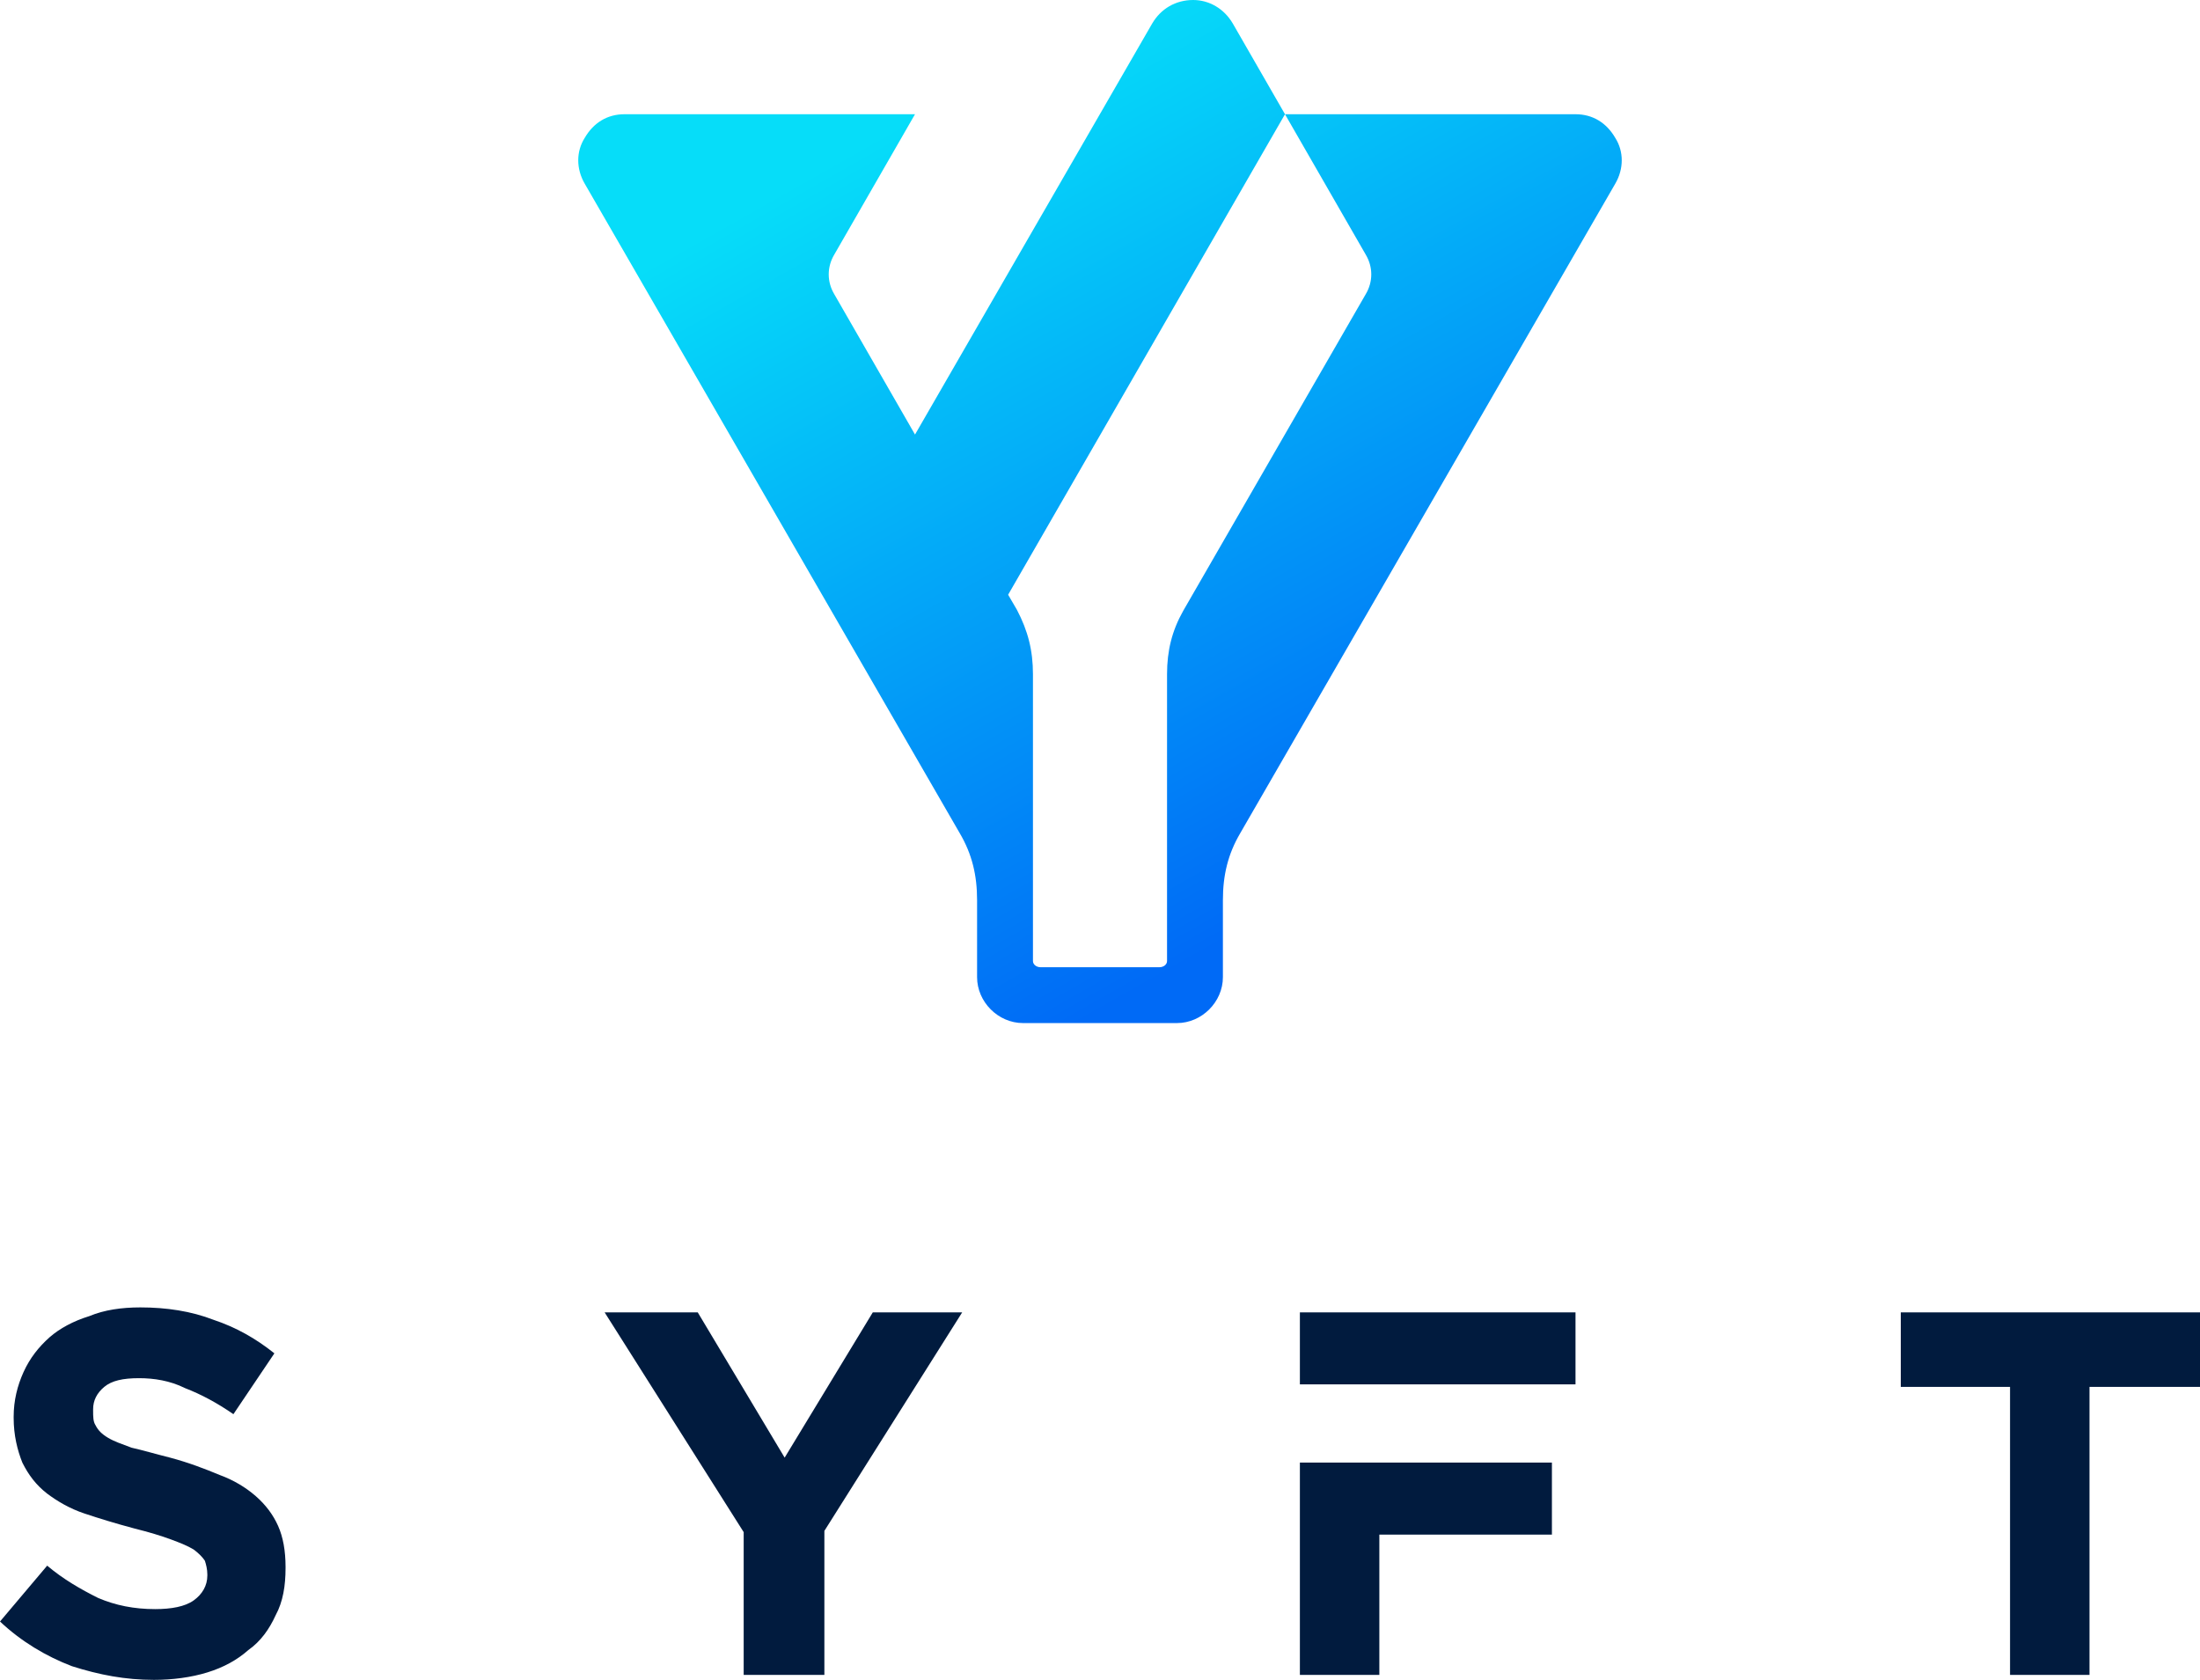
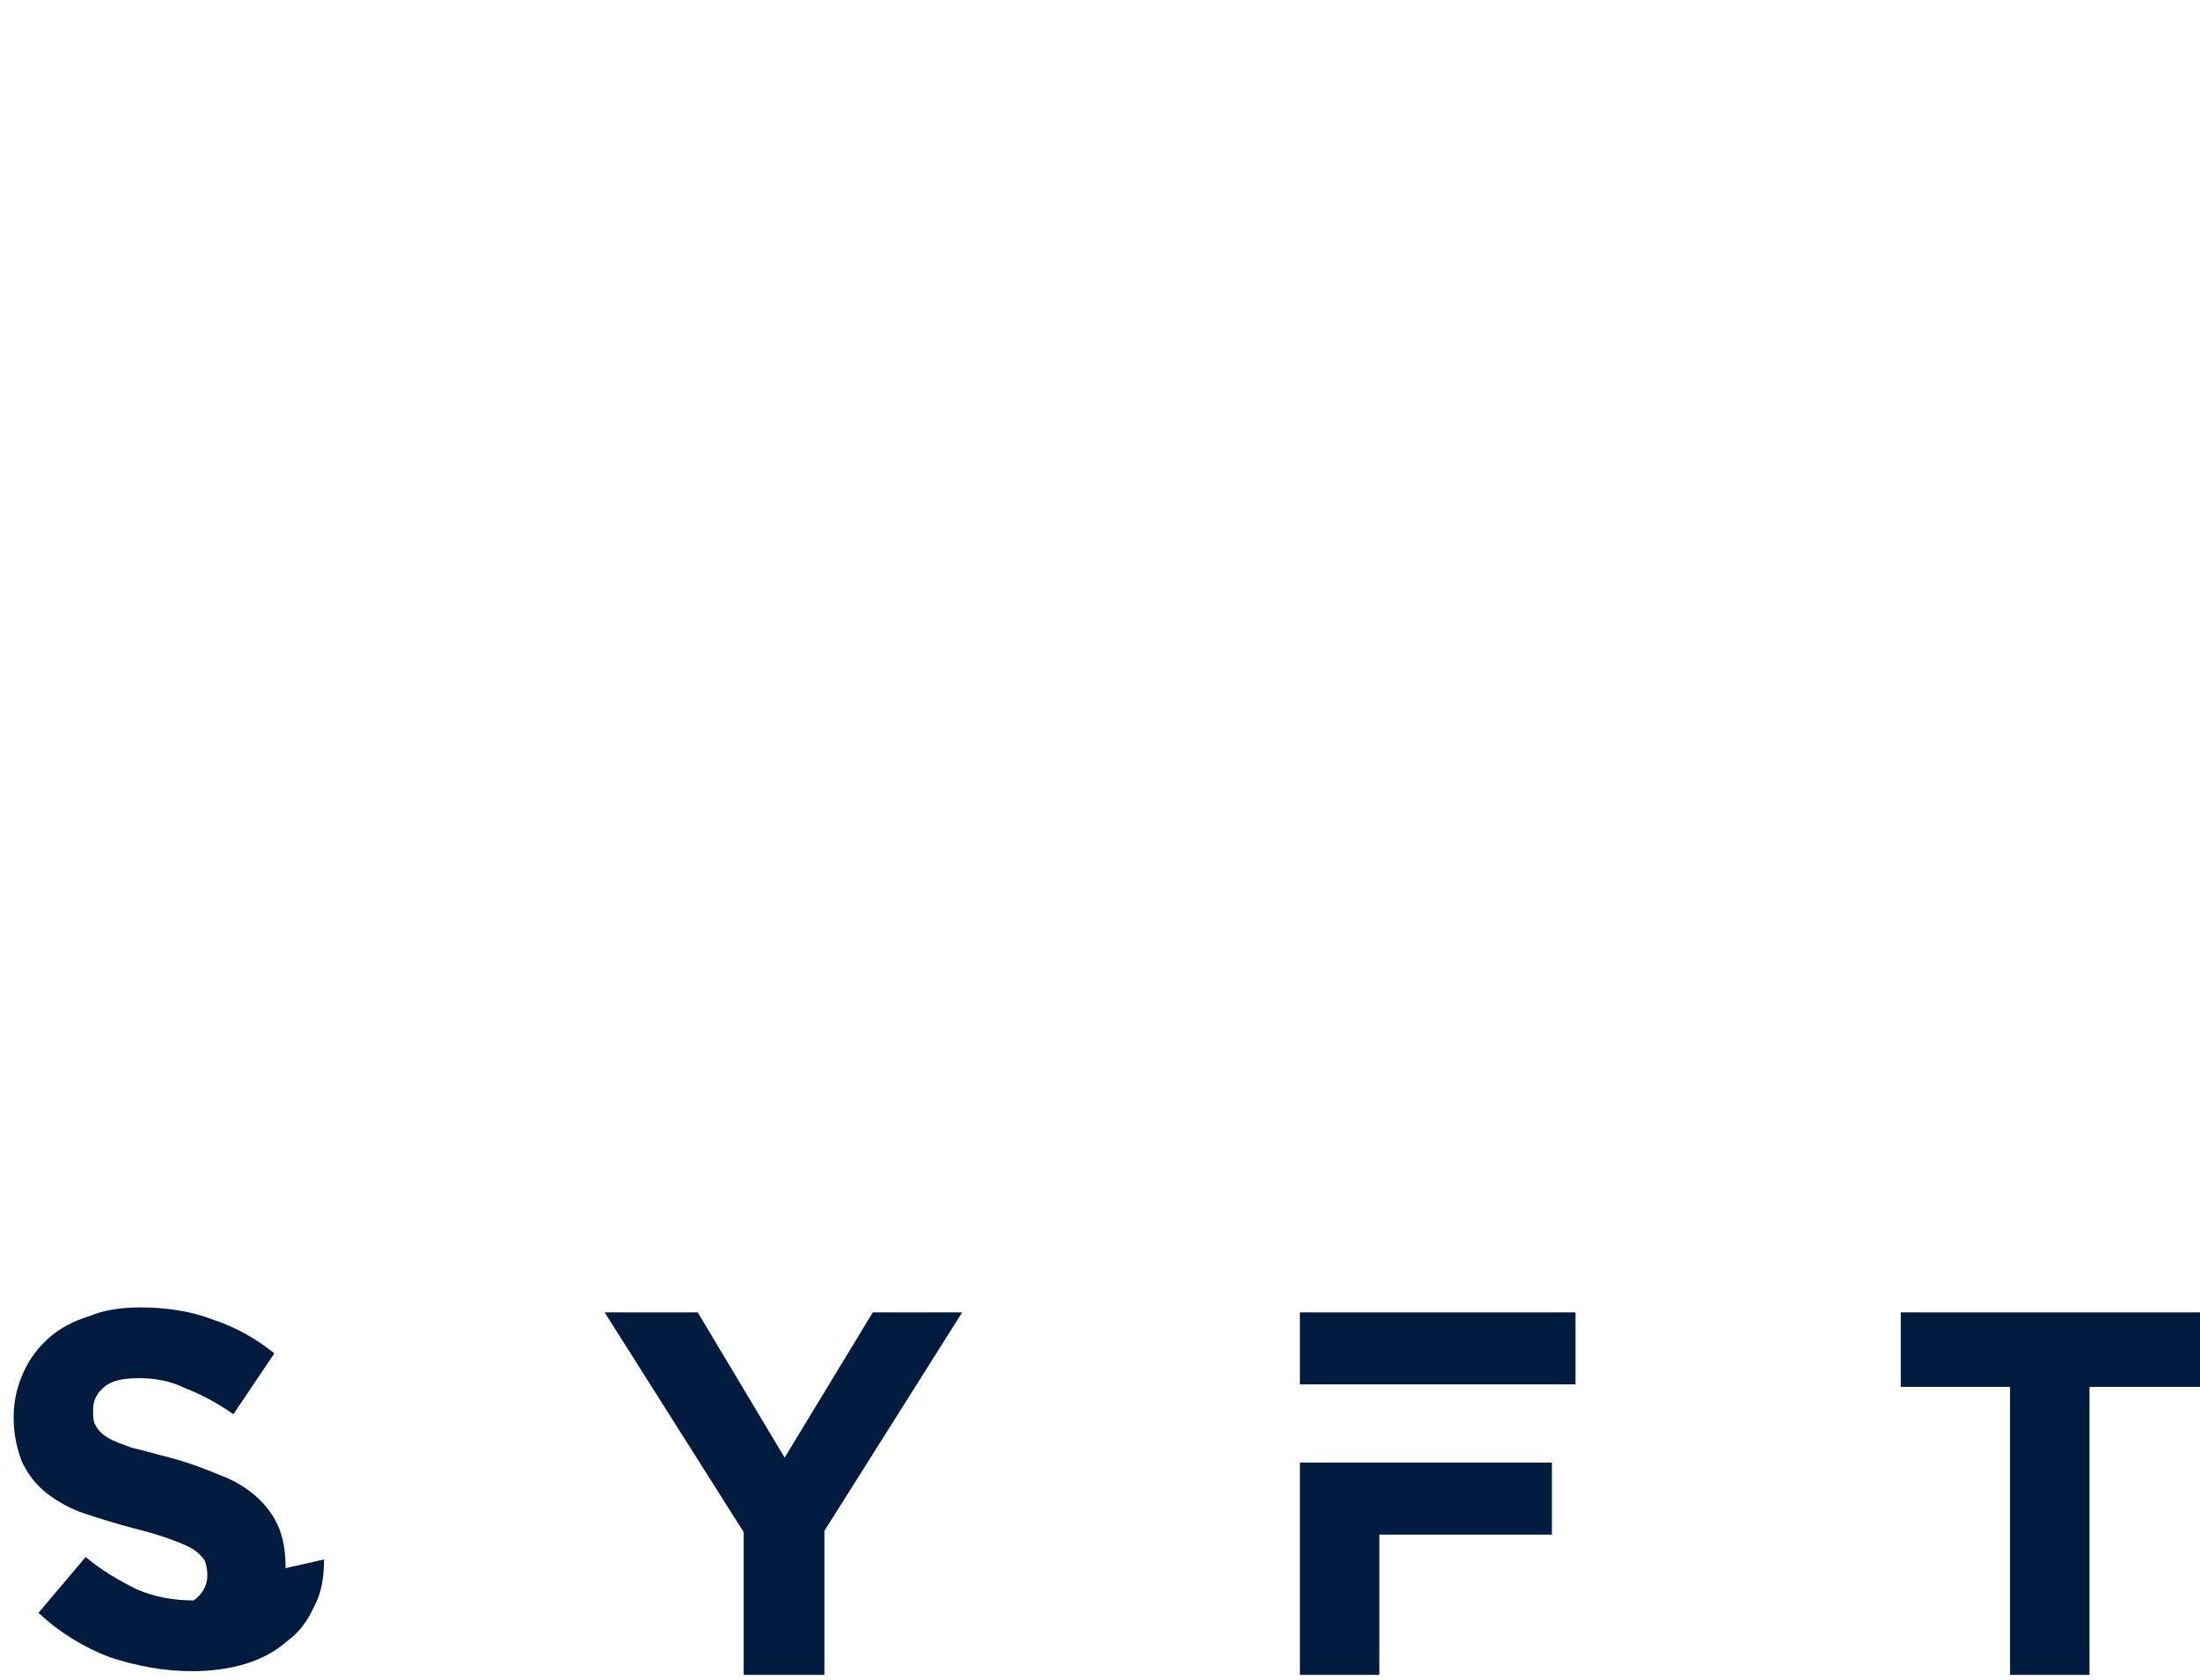
<svg xmlns="http://www.w3.org/2000/svg" xml:space="preserve" style="shape-rendering:geometricPrecision;text-rendering:geometricPrecision;image-rendering:optimizeQuality;fill-rule:evenodd;clip-rule:evenodd" viewBox="0 0 1772 1353">
  <defs>
    <linearGradient id="a" x1="1058.7" x2="713.294" y1="717.054" y2="106.842" gradientUnits="userSpaceOnUse">
      <stop offset="0" style="stop-opacity:1;stop-color:#006af6" />
      <stop offset="1" style="stop-opacity:1;stop-color:#06ddf9" />
    </linearGradient>
  </defs>
-   <path d="M230 1263v-1c0-13-2-24-6-33s-10-17-18-24-18-13-29-17c-12-5-25-10-40-14-12-3-22-6-31-8-8-3-14-5-19-8s-8-6-10-10c-2-3-2-7-2-12v-1c0-7 3-13 9-18s15-7 28-7c12 0 25 2 37 8 13 5 26 12 39 21l33-49c-15-12-31-21-49-27-18-7-38-10-59-10-15 0-29 2-41 7-13 4-24 10-32 17-9 8-16 17-21 28s-8 23-8 36v1c0 14 3 26 7 36 5 10 11 18 20 25 8 6 18 12 30 16s25 8 40 12c12 3 22 6 30 9s13 5 18 8c4 3 7 6 9 9 1 3 2 7 2 11v1c0 8-4 15-11 20s-18 7-31 7c-17 0-32-3-46-9-14-7-28-15-41-26l-38 45c17 16 37 28 58 36 22 7 43 11 66 11 15 0 30-2 43-6s24-10 33-18c10-7 17-17 22-28 6-11 8-24 8-38zm545-206h-72l-71 117-70-117h-75l112 177v115h65v-116l111-176zm494 58v-58h-222v58h222zm-222 63v171h64v-113h139v-58h-203zm725-61v-60h-241v60h88v232h64v-232h89z" style="fill:#011b3e" />
-   <path d="M1269 92h-234l-42-73c-7-12-19-19-32-19-14 0-26 7-33 19L737 350l-65-113c-6-10-6-22 0-32l65-113H503c-14 0-25 7-32 19-7 11-7 25 0 37l302 523c10 17 14 34 14 54v62c0 20 17 37 37 37h124c20 0 37-17 37-37v-62c0-20 4-37 14-54l302-523c7-12 7-26 0-37-7-12-18-19-32-19zm-234 0 65 113c6 10 6 22 0 32L953 492c-9 16-13 32-13 51v231c0 3-3 5-6 5h-96c-3 0-6-2-6-5V543c0-19-4-35-13-52l-7-12 223-387z" style="fill:url(#a)" />
+   <path d="M230 1263v-1c0-13-2-24-6-33s-10-17-18-24-18-13-29-17c-12-5-25-10-40-14-12-3-22-6-31-8-8-3-14-5-19-8s-8-6-10-10c-2-3-2-7-2-12v-1c0-7 3-13 9-18s15-7 28-7c12 0 25 2 37 8 13 5 26 12 39 21l33-49c-15-12-31-21-49-27-18-7-38-10-59-10-15 0-29 2-41 7-13 4-24 10-32 17-9 8-16 17-21 28s-8 23-8 36v1c0 14 3 26 7 36 5 10 11 18 20 25 8 6 18 12 30 16s25 8 40 12c12 3 22 6 30 9s13 5 18 8c4 3 7 6 9 9 1 3 2 7 2 11v1c0 8-4 15-11 20c-17 0-32-3-46-9-14-7-28-15-41-26l-38 45c17 16 37 28 58 36 22 7 43 11 66 11 15 0 30-2 43-6s24-10 33-18c10-7 17-17 22-28 6-11 8-24 8-38zm545-206h-72l-71 117-70-117h-75l112 177v115h65v-116l111-176zm494 58v-58h-222v58h222zm-222 63v171h64v-113h139v-58h-203zm725-61v-60h-241v60h88v232h64v-232h89z" style="fill:#011b3e" />
</svg>